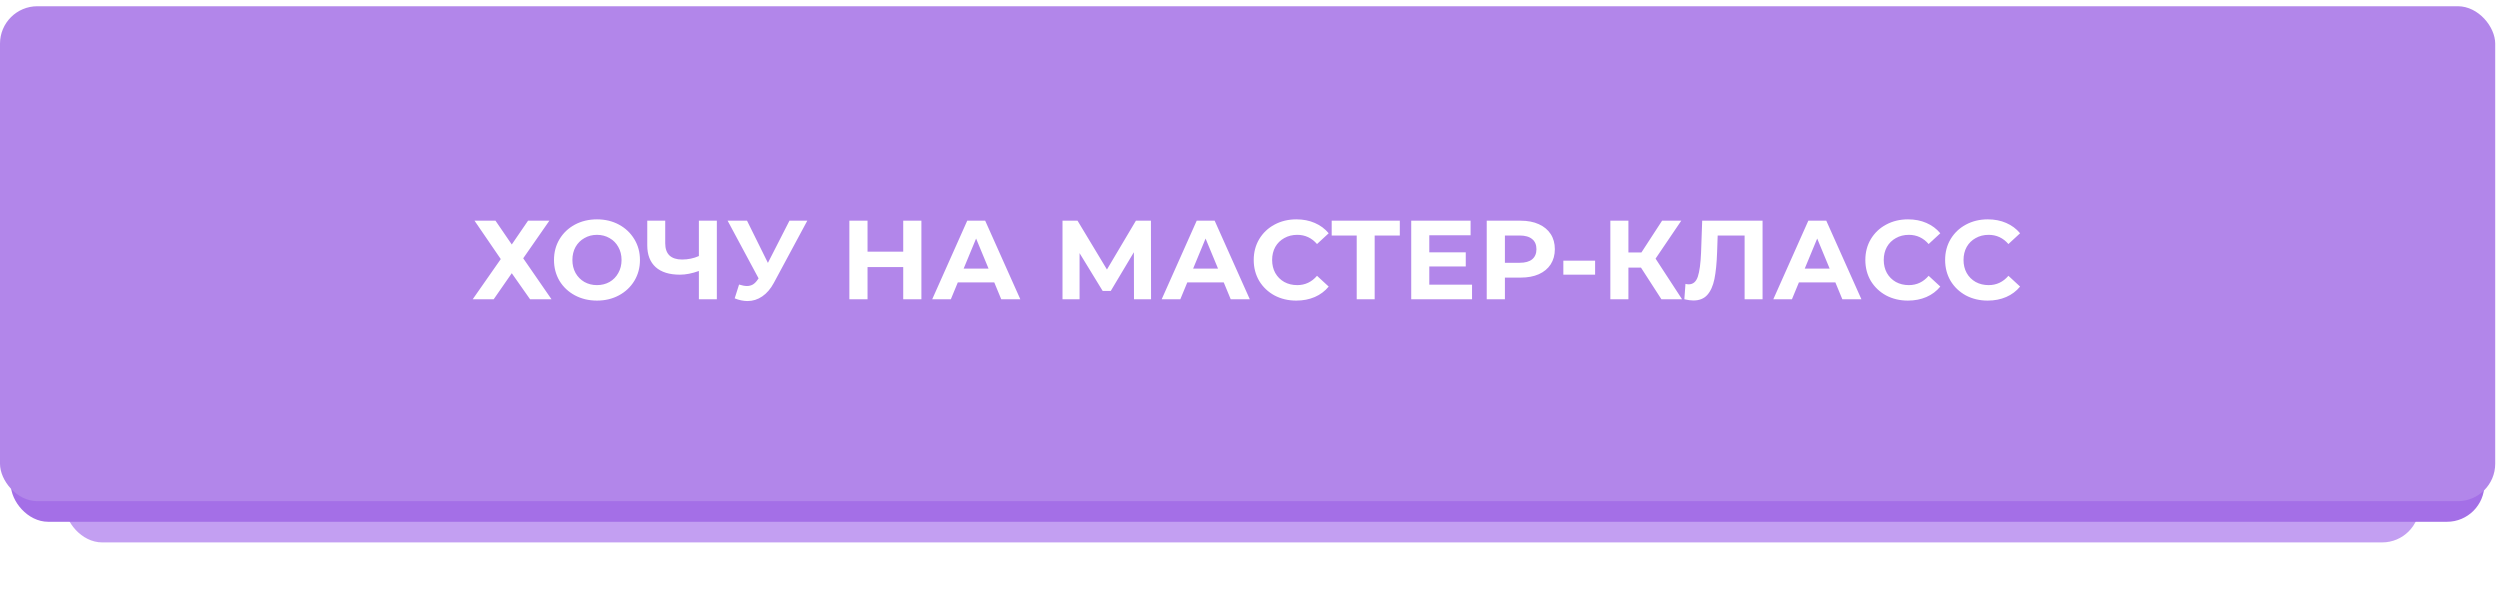
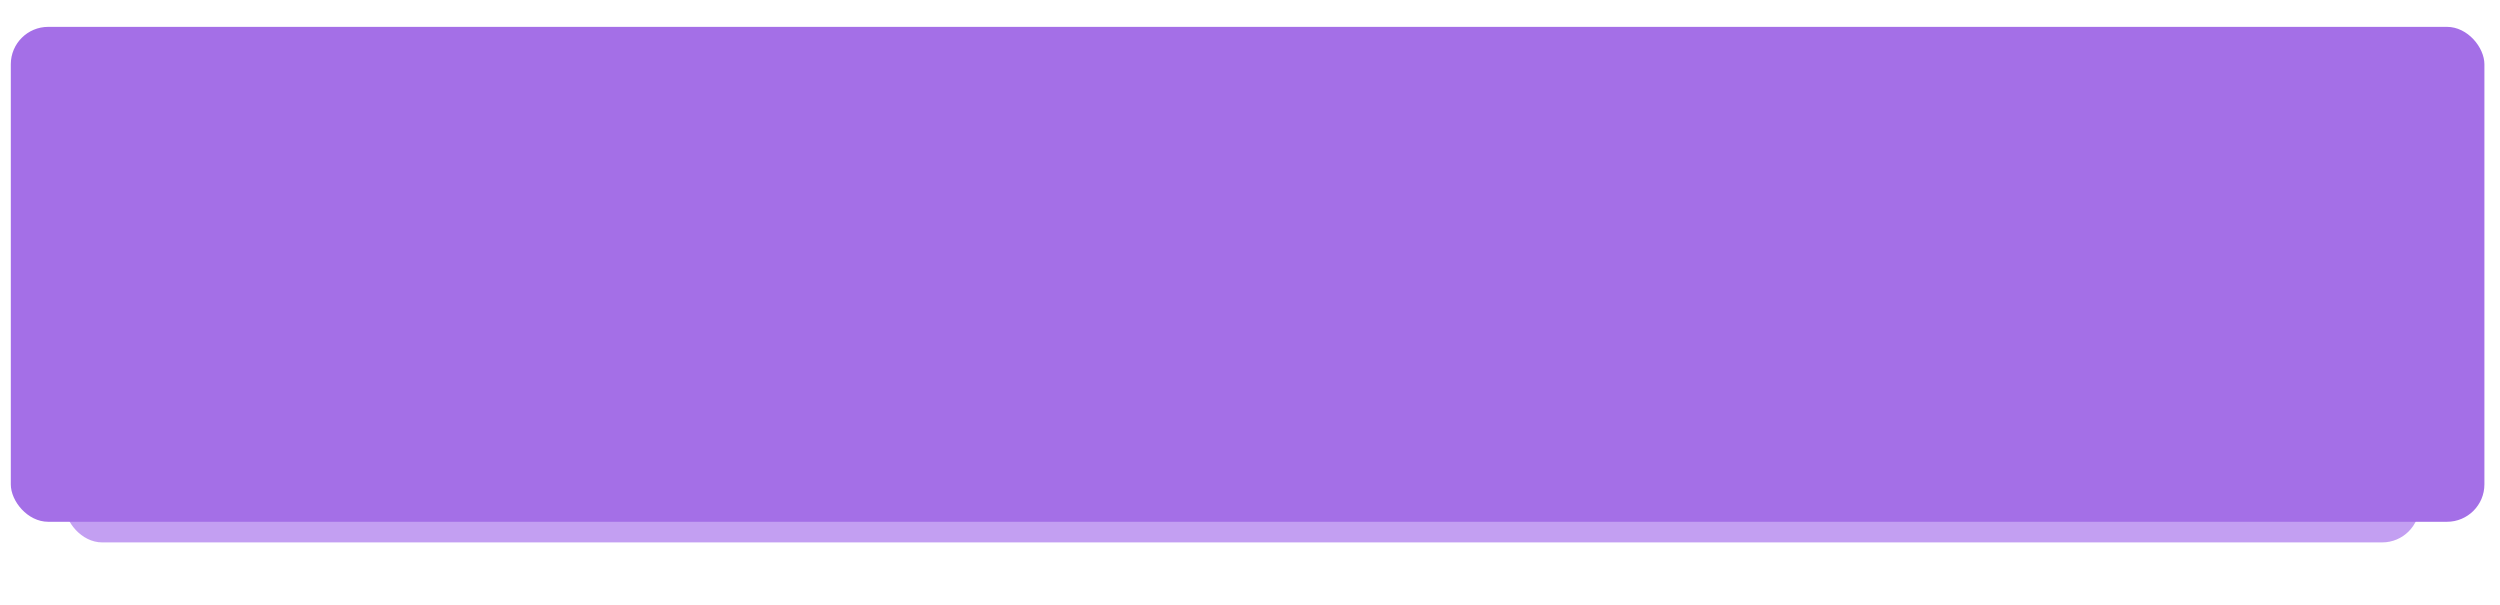
<svg xmlns="http://www.w3.org/2000/svg" width="401" height="97" viewBox="0 0 401 97" fill="none">
  <g filter="url(#filter0_f_322_288)">
    <rect x="10.396" y="10.924" width="377.707" height="76.077" rx="6" fill="#8940E6" fill-opacity="0.5" />
  </g>
  <rect x="1.733" y="4.309" width="396.766" height="79.385" rx="6" fill="#A46FE7" />
-   <rect y="1" width="400.231" height="79.385" rx="6" fill="#B286EA" />
-   <path d="M79.478 35.4L82.088 39.216L84.698 35.4H88.118L83.924 41.43L88.46 48H85.022L82.088 43.824L79.19 48H75.824L80.324 41.556L76.112 35.4H79.478ZM95.755 48.216C94.447 48.216 93.265 47.934 92.209 47.37C91.165 46.806 90.343 46.032 89.743 45.048C89.155 44.052 88.861 42.936 88.861 41.7C88.861 40.464 89.155 39.354 89.743 38.37C90.343 37.374 91.165 36.594 92.209 36.03C93.265 35.466 94.447 35.184 95.755 35.184C97.063 35.184 98.239 35.466 99.283 36.03C100.327 36.594 101.149 37.374 101.749 38.37C102.349 39.354 102.649 40.464 102.649 41.7C102.649 42.936 102.349 44.052 101.749 45.048C101.149 46.032 100.327 46.806 99.283 47.37C98.239 47.934 97.063 48.216 95.755 48.216ZM95.755 45.732C96.499 45.732 97.171 45.564 97.771 45.228C98.371 44.88 98.839 44.4 99.175 43.788C99.523 43.176 99.697 42.48 99.697 41.7C99.697 40.92 99.523 40.224 99.175 39.612C98.839 39 98.371 38.526 97.771 38.19C97.171 37.842 96.499 37.668 95.755 37.668C95.011 37.668 94.339 37.842 93.739 38.19C93.139 38.526 92.665 39 92.317 39.612C91.981 40.224 91.813 40.92 91.813 41.7C91.813 42.48 91.981 43.176 92.317 43.788C92.665 44.4 93.139 44.88 93.739 45.228C94.339 45.564 95.011 45.732 95.755 45.732ZM114.981 35.4V48H112.101V43.464C111.009 43.86 109.995 44.058 109.059 44.058C107.367 44.058 106.071 43.656 105.171 42.852C104.271 42.036 103.821 40.866 103.821 39.342V35.4H106.701V39.018C106.701 39.882 106.929 40.536 107.385 40.98C107.853 41.412 108.525 41.628 109.401 41.628C110.361 41.628 111.261 41.442 112.101 41.07V35.4H114.981ZM129.49 35.4L124.126 45.372C123.61 46.332 122.986 47.058 122.254 47.55C121.534 48.042 120.748 48.288 119.896 48.288C119.236 48.288 118.552 48.144 117.844 47.856L118.546 45.642C119.05 45.798 119.47 45.876 119.806 45.876C120.166 45.876 120.49 45.792 120.778 45.624C121.066 45.444 121.33 45.168 121.57 44.796L121.678 44.652L116.71 35.4H119.824L123.172 42.168L126.628 35.4H129.49ZM147.793 35.4V48H144.877V42.834H139.153V48H136.237V35.4H139.153V40.368H144.877V35.4H147.793ZM159.482 45.3H153.632L152.516 48H149.528L155.144 35.4H158.024L163.658 48H160.598L159.482 45.3ZM158.564 43.086L156.566 38.262L154.568 43.086H158.564ZM181.892 48L181.874 40.458L178.166 46.668H176.87L173.162 40.602V48H170.426V35.4H172.838L177.554 43.23L182.198 35.4H184.61L184.628 48H181.892ZM196.29 45.3H190.44L189.324 48H186.336L191.952 35.4H194.832L200.466 48H197.406L196.29 45.3ZM195.372 43.086L193.374 38.262L191.376 43.086H195.372ZM207.92 48.216C206.636 48.216 205.472 47.94 204.428 47.388C203.396 46.824 202.58 46.05 201.98 45.066C201.392 44.07 201.098 42.948 201.098 41.7C201.098 40.452 201.392 39.336 201.98 38.352C202.58 37.356 203.396 36.582 204.428 36.03C205.472 35.466 206.642 35.184 207.938 35.184C209.03 35.184 210.014 35.376 210.89 35.76C211.778 36.144 212.522 36.696 213.122 37.416L211.25 39.144C210.398 38.16 209.342 37.668 208.082 37.668C207.302 37.668 206.606 37.842 205.994 38.19C205.382 38.526 204.902 39 204.554 39.612C204.218 40.224 204.05 40.92 204.05 41.7C204.05 42.48 204.218 43.176 204.554 43.788C204.902 44.4 205.382 44.88 205.994 45.228C206.606 45.564 207.302 45.732 208.082 45.732C209.342 45.732 210.398 45.234 211.25 44.238L213.122 45.966C212.522 46.698 211.778 47.256 210.89 47.64C210.002 48.024 209.012 48.216 207.92 48.216ZM224.529 37.776H220.497V48H217.617V37.776H213.603V35.4H224.529V37.776ZM236.116 45.66V48H226.36V35.4H235.882V37.74H229.258V40.476H235.108V42.744H229.258V45.66H236.116ZM243.925 35.4C245.041 35.4 246.007 35.586 246.823 35.958C247.651 36.33 248.287 36.858 248.731 37.542C249.175 38.226 249.397 39.036 249.397 39.972C249.397 40.896 249.175 41.706 248.731 42.402C248.287 43.086 247.651 43.614 246.823 43.986C246.007 44.346 245.041 44.526 243.925 44.526H241.387V48H238.471V35.4H243.925ZM243.763 42.15C244.639 42.15 245.305 41.964 245.761 41.592C246.217 41.208 246.445 40.668 246.445 39.972C246.445 39.264 246.217 38.724 245.761 38.352C245.305 37.968 244.639 37.776 243.763 37.776H241.387V42.15H243.763ZM250.761 41.808H255.855V44.058H250.761V41.808ZM263.213 42.924H261.197V48H258.299V35.4H261.197V40.494H263.285L266.597 35.4H269.675L265.553 41.484L269.801 48H266.489L263.213 42.924ZM282.715 35.4V48H279.835V37.776H275.515L275.425 40.404C275.365 42.192 275.221 43.644 274.993 44.76C274.765 45.864 274.381 46.716 273.841 47.316C273.313 47.904 272.569 48.198 271.609 48.198C271.213 48.198 270.733 48.132 270.169 48L270.349 45.534C270.505 45.582 270.679 45.606 270.871 45.606C271.567 45.606 272.053 45.198 272.329 44.382C272.605 43.554 272.779 42.264 272.851 40.512L273.031 35.4H282.715ZM294.394 45.3H288.544L287.428 48H284.44L290.056 35.4H292.936L298.57 48H295.51L294.394 45.3ZM293.476 43.086L291.478 38.262L289.48 43.086H293.476ZM306.023 48.216C304.739 48.216 303.575 47.94 302.531 47.388C301.499 46.824 300.683 46.05 300.083 45.066C299.495 44.07 299.201 42.948 299.201 41.7C299.201 40.452 299.495 39.336 300.083 38.352C300.683 37.356 301.499 36.582 302.531 36.03C303.575 35.466 304.745 35.184 306.041 35.184C307.133 35.184 308.117 35.376 308.993 35.76C309.881 36.144 310.625 36.696 311.225 37.416L309.353 39.144C308.501 38.16 307.445 37.668 306.185 37.668C305.405 37.668 304.709 37.842 304.097 38.19C303.485 38.526 303.005 39 302.657 39.612C302.321 40.224 302.153 40.92 302.153 41.7C302.153 42.48 302.321 43.176 302.657 43.788C303.005 44.4 303.485 44.88 304.097 45.228C304.709 45.564 305.405 45.732 306.185 45.732C307.445 45.732 308.501 45.234 309.353 44.238L311.225 45.966C310.625 46.698 309.881 47.256 308.993 47.64C308.105 48.024 307.115 48.216 306.023 48.216ZM318.82 48.216C317.536 48.216 316.372 47.94 315.328 47.388C314.296 46.824 313.48 46.05 312.88 45.066C312.292 44.07 311.998 42.948 311.998 41.7C311.998 40.452 312.292 39.336 312.88 38.352C313.48 37.356 314.296 36.582 315.328 36.03C316.372 35.466 317.542 35.184 318.838 35.184C319.93 35.184 320.914 35.376 321.79 35.76C322.678 36.144 323.422 36.696 324.022 37.416L322.15 39.144C321.298 38.16 320.242 37.668 318.982 37.668C318.202 37.668 317.506 37.842 316.894 38.19C316.282 38.526 315.802 39 315.454 39.612C315.118 40.224 314.95 40.92 314.95 41.7C314.95 42.48 315.118 43.176 315.454 43.788C315.802 44.4 316.282 44.88 316.894 45.228C317.506 45.564 318.202 45.732 318.982 45.732C320.242 45.732 321.298 45.234 322.15 44.238L324.022 45.966C323.422 46.698 322.678 47.256 321.79 47.64C320.902 48.024 319.912 48.216 318.82 48.216Z" fill="white" />
  <defs>
    <filter id="filter0_f_322_288" x="0.396" y="0.924" width="397.707" height="96.076" filterUnits="userSpaceOnUse" color-interpolation-filters="sRGB">
      <feFlood flood-opacity="0" result="BackgroundImageFix" />
      <feBlend mode="normal" in="SourceGraphic" in2="BackgroundImageFix" result="shape" />
      <feGaussianBlur stdDeviation="5" result="effect1_foregroundBlur_322_288" />
    </filter>
  </defs>
</svg>